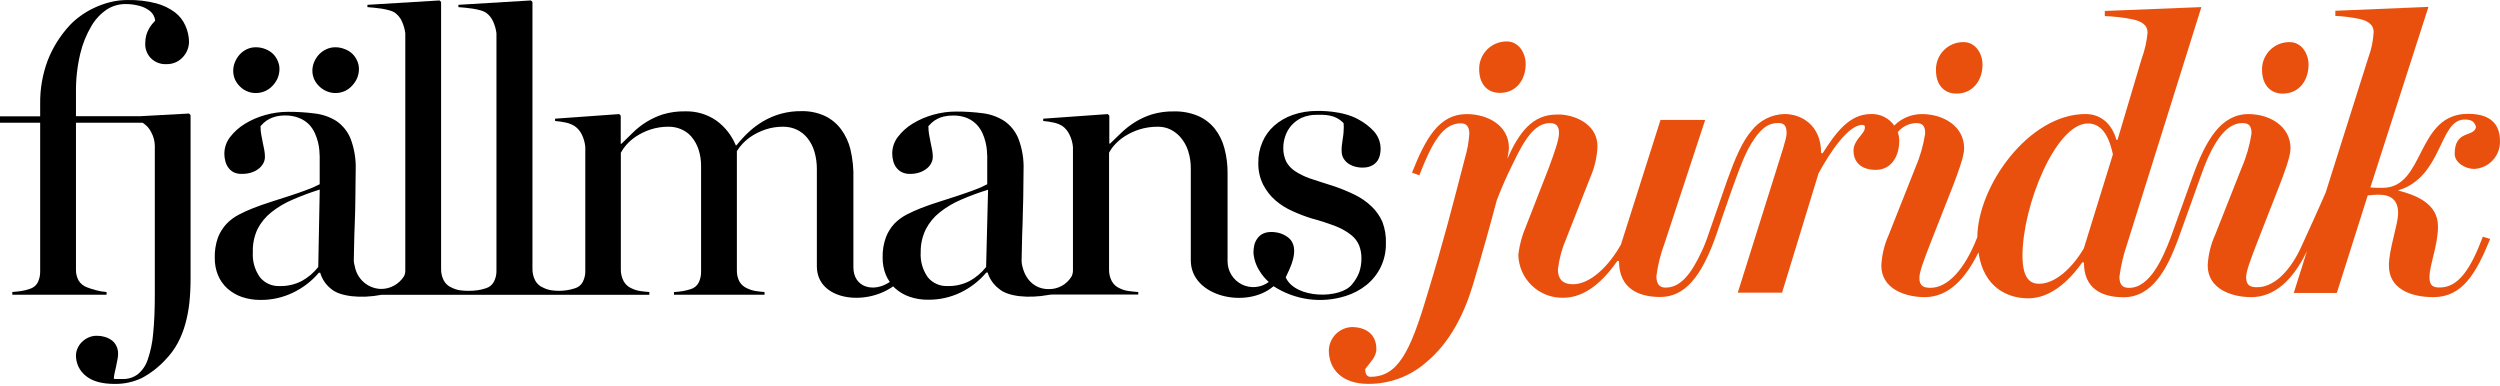
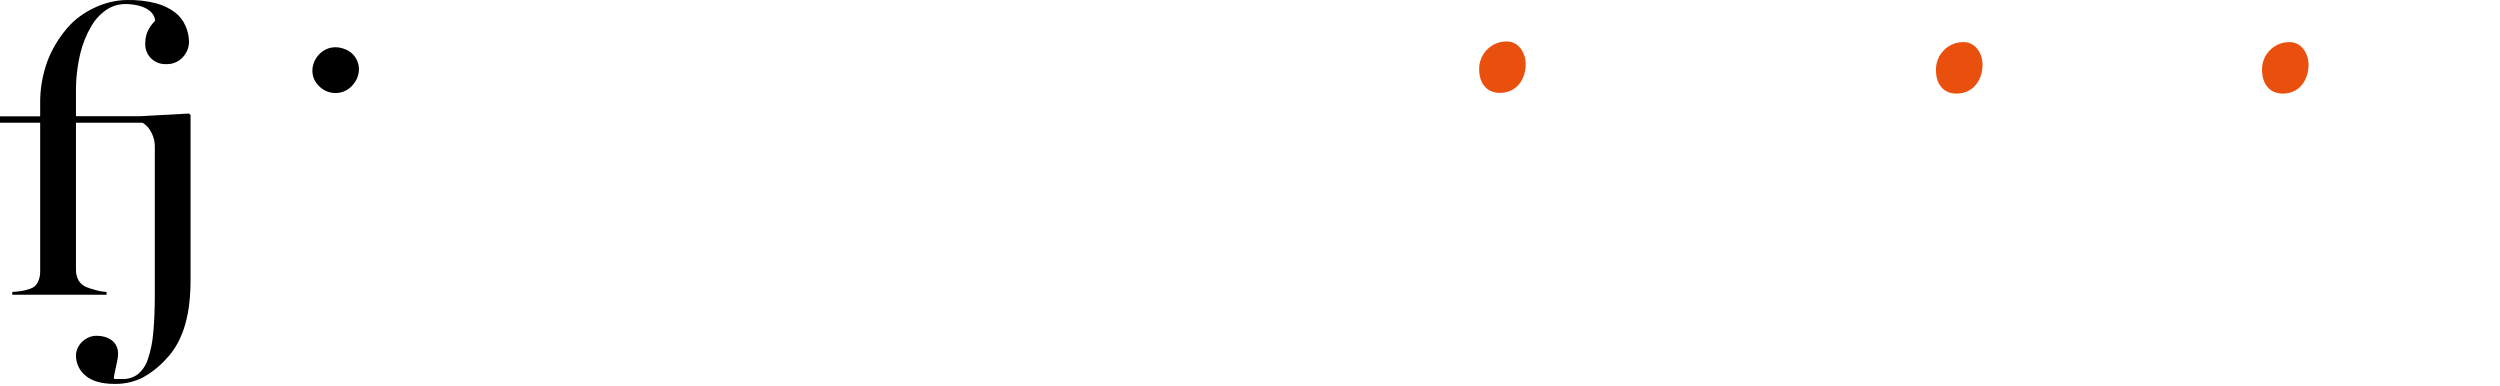
<svg xmlns="http://www.w3.org/2000/svg" width="220" height="34" viewBox="0 0 220 34" fill="none">
  <g clip-path="url(#clip0_297_172)">
    <path d="M10.085 33.784C8.947 33.784 8.095 33.539 7.533 33.062C7.266 32.848 7.051 32.575 6.904 32.266C6.757 31.956 6.683 31.617 6.685 31.274C6.687 31.07 6.73 30.869 6.812 30.683C6.898 30.473 7.024 30.282 7.184 30.12C7.352 29.948 7.55 29.808 7.769 29.707C8.007 29.597 8.267 29.543 8.53 29.549C8.755 29.547 8.98 29.577 9.196 29.639C9.412 29.698 9.615 29.794 9.799 29.921C9.982 30.048 10.13 30.22 10.23 30.42C10.344 30.646 10.4 30.898 10.393 31.151C10.389 31.33 10.368 31.508 10.329 31.682C10.293 31.882 10.248 32.082 10.207 32.286C10.166 32.49 10.116 32.681 10.076 32.872C10.042 33.021 10.023 33.173 10.017 33.326C10.063 33.344 10.112 33.354 10.162 33.353H10.397H10.638H10.778C11.257 33.37 11.727 33.226 12.115 32.944C12.526 32.606 12.833 32.157 12.999 31.651C13.255 30.905 13.417 30.13 13.479 29.344C13.575 28.4 13.624 27.265 13.624 25.93V12.85C13.621 12.438 13.518 12.033 13.325 11.67C13.156 11.308 12.883 11.005 12.541 10.798H6.685V23.715C6.674 24.055 6.755 24.393 6.921 24.691C7.086 24.96 7.337 25.166 7.633 25.276C7.907 25.382 8.187 25.471 8.471 25.544C8.768 25.624 9.071 25.676 9.378 25.698V25.935H1.083V25.694C1.387 25.671 1.654 25.644 1.885 25.608C2.131 25.569 2.372 25.508 2.606 25.426C2.757 25.385 2.897 25.314 3.02 25.218C3.142 25.121 3.243 25 3.318 24.863C3.47 24.554 3.545 24.213 3.535 23.869V10.798H0V10.24H3.535V9.168C3.513 7.846 3.741 6.532 4.206 5.296C4.654 4.159 5.31 3.116 6.141 2.222C6.417 1.928 6.72 1.662 7.048 1.427C7.422 1.153 7.821 0.914 8.24 0.715C8.696 0.495 9.173 0.322 9.663 0.197C10.177 0.065 10.706 -0 11.236 0.002C12.087 -0.015 12.936 0.084 13.76 0.297C14.356 0.455 14.916 0.726 15.41 1.096C15.805 1.403 16.117 1.804 16.317 2.263C16.518 2.708 16.626 3.19 16.634 3.679C16.632 3.902 16.592 4.123 16.516 4.333C16.343 4.816 15.993 5.215 15.537 5.45C15.264 5.584 14.962 5.651 14.658 5.645C14.409 5.659 14.159 5.622 13.925 5.535C13.691 5.448 13.478 5.314 13.298 5.141C13.125 4.971 12.99 4.766 12.901 4.54C12.812 4.314 12.771 4.072 12.781 3.829C12.778 3.581 12.809 3.333 12.872 3.094C12.928 2.901 13.005 2.715 13.103 2.54C13.184 2.395 13.277 2.257 13.38 2.127L13.656 1.818C13.642 1.659 13.595 1.505 13.52 1.364C13.42 1.185 13.283 1.03 13.117 0.91C12.876 0.737 12.605 0.607 12.319 0.528C11.896 0.41 11.458 0.352 11.018 0.356C10.461 0.36 9.915 0.517 9.441 0.81C8.873 1.184 8.398 1.684 8.054 2.272C7.603 3.03 7.27 3.852 7.066 4.71C6.796 5.844 6.668 7.008 6.685 8.174V10.226H12.337L16.634 9.99L16.77 10.126V24.518C16.772 25.212 16.739 25.907 16.67 26.597C16.603 27.233 16.485 27.861 16.317 28.477C16.158 29.064 15.934 29.632 15.65 30.171C15.364 30.703 15.006 31.194 14.585 31.628C13.982 32.291 13.269 32.845 12.478 33.267C11.73 33.621 10.911 33.798 10.085 33.784Z" fill="black" />
-     <path d="M21.107 7.602C21.287 7.783 21.499 7.928 21.733 8.029C21.976 8.134 22.238 8.188 22.503 8.187C22.78 8.19 23.055 8.135 23.309 8.026C23.564 7.916 23.792 7.755 23.981 7.552C24.171 7.355 24.324 7.126 24.434 6.875C24.539 6.62 24.593 6.347 24.593 6.072C24.594 5.824 24.541 5.58 24.439 5.354C24.342 5.123 24.201 4.913 24.022 4.737C23.826 4.552 23.595 4.408 23.342 4.315C23.075 4.209 22.79 4.156 22.503 4.16C22.237 4.158 21.974 4.216 21.733 4.328C21.497 4.437 21.284 4.591 21.107 4.782C20.927 4.978 20.783 5.204 20.681 5.45C20.577 5.697 20.523 5.962 20.523 6.231C20.522 6.495 20.576 6.756 20.681 6.998C20.785 7.224 20.929 7.429 21.107 7.602Z" fill="black" />
    <path d="M28.101 7.602C28.286 7.782 28.503 7.927 28.74 8.028C28.987 8.133 29.252 8.187 29.52 8.187C29.793 8.19 30.064 8.134 30.315 8.025C30.565 7.915 30.79 7.754 30.975 7.552C31.163 7.354 31.316 7.125 31.428 6.875C31.533 6.62 31.587 6.347 31.587 6.072C31.587 5.824 31.535 5.58 31.432 5.354C31.334 5.123 31.191 4.913 31.011 4.737C30.814 4.548 30.579 4.404 30.322 4.315C30.061 4.21 29.782 4.157 29.502 4.16C29.233 4.159 28.967 4.216 28.722 4.328C28.482 4.438 28.265 4.592 28.083 4.782C27.899 4.976 27.751 5.203 27.648 5.45C27.543 5.697 27.489 5.962 27.489 6.231C27.491 6.487 27.546 6.74 27.648 6.975C27.755 7.212 27.91 7.425 28.101 7.602Z" fill="black" />
-     <path d="M121.651 19.524C121.425 19.011 121.1 18.548 120.694 18.162C120.253 17.744 119.75 17.396 119.203 17.131C118.575 16.826 117.927 16.563 117.263 16.346C116.542 16.11 115.812 15.892 115.282 15.706C114.818 15.546 114.375 15.33 113.963 15.061C113.637 14.849 113.369 14.559 113.184 14.217C113.003 13.829 112.916 13.405 112.93 12.977C112.935 12.64 112.993 12.306 113.102 11.988C113.214 11.646 113.393 11.329 113.628 11.057C113.881 10.769 114.189 10.536 114.534 10.371C114.963 10.184 115.427 10.092 115.894 10.103C116.465 10.103 117.471 10.026 118.237 10.839C118.258 11.07 118.258 11.302 118.237 11.534C118.237 11.765 118.192 11.988 118.16 12.224C118.129 12.46 118.097 12.678 118.074 12.868C118.056 13.065 118.056 13.262 118.074 13.459C118.092 13.639 118.151 13.813 118.246 13.967C118.352 14.138 118.493 14.285 118.659 14.398C118.852 14.526 119.065 14.62 119.289 14.675C119.557 14.742 119.834 14.763 120.109 14.739C120.347 14.727 120.578 14.658 120.784 14.539C120.967 14.437 121.123 14.292 121.238 14.117C121.344 13.941 121.417 13.747 121.451 13.545C121.52 13.194 121.507 12.831 121.412 12.486C121.318 12.141 121.145 11.823 120.907 11.556C120.522 11.145 120.074 10.798 119.579 10.53C118.129 9.695 116.021 9.763 115.931 9.763C115.193 9.753 114.46 9.871 113.764 10.112C113.158 10.321 112.599 10.646 112.119 11.07C111.675 11.468 111.324 11.957 111.09 12.505C110.845 13.079 110.723 13.697 110.732 14.321C110.714 14.989 110.86 15.652 111.158 16.251C111.432 16.782 111.804 17.256 112.255 17.649C112.709 18.035 113.218 18.351 113.764 18.589C114.307 18.837 114.866 19.049 115.436 19.224C116.168 19.419 116.888 19.654 117.594 19.928C118.066 20.115 118.508 20.369 118.908 20.682C119.211 20.922 119.449 21.234 119.601 21.59C119.745 21.965 119.815 22.364 119.806 22.766C119.808 23.183 119.738 23.597 119.601 23.991C119.45 24.368 119.239 24.717 118.976 25.026C117.97 26.316 113.991 26.316 113.143 24.409C113.37 23.878 114.607 21.767 113.292 20.85C113.096 20.71 112.878 20.601 112.649 20.527C112.374 20.445 112.088 20.408 111.801 20.418C111.552 20.417 111.307 20.477 111.085 20.591C110.903 20.692 110.748 20.835 110.632 21.009C110.508 21.183 110.42 21.381 110.373 21.59C110.324 21.807 110.301 22.03 110.305 22.253C110.35 22.826 110.539 23.379 110.854 23.86C111.07 24.216 111.339 24.537 111.652 24.813C111.315 25.066 110.915 25.22 110.495 25.258C110.077 25.296 109.655 25.216 109.278 25.028C108.902 24.839 108.586 24.549 108.364 24.191C108.143 23.832 108.026 23.419 108.026 22.997V15.279C108.036 14.521 107.941 13.764 107.745 13.032C107.581 12.402 107.287 11.812 106.884 11.302C106.489 10.819 105.983 10.439 105.411 10.194C104.743 9.917 104.025 9.784 103.303 9.804C102.645 9.791 101.989 9.88 101.358 10.067C100.839 10.233 100.341 10.462 99.876 10.748C99.456 11.011 99.063 11.315 98.703 11.656L97.688 12.637H97.62V10.176L97.483 10.04L91.804 10.444V10.648C92.11 10.671 92.412 10.717 92.71 10.784C92.986 10.84 93.25 10.943 93.49 11.089C93.772 11.293 93.994 11.569 94.134 11.888C94.291 12.217 94.388 12.572 94.42 12.936V23.751C94.425 23.941 94.388 24.131 94.311 24.305C94.102 24.664 93.799 24.959 93.435 25.159C93.07 25.359 92.659 25.456 92.244 25.44C91.297 25.44 90.322 24.859 89.978 23.478C89.932 23.316 89.906 23.148 89.901 22.979C89.901 22.698 89.91 22.262 89.928 21.671C89.928 21.086 89.964 20.423 89.987 19.678C90.01 18.934 90.028 18.162 90.046 17.34C90.064 16.518 90.073 15.724 90.073 14.957C90.109 14.017 89.955 13.079 89.62 12.201C89.368 11.573 88.938 11.033 88.382 10.648C87.813 10.283 87.168 10.05 86.497 9.967C85.708 9.863 84.913 9.813 84.117 9.817C83.446 9.818 82.778 9.911 82.132 10.094C81.495 10.269 80.885 10.532 80.319 10.875C79.816 11.182 79.374 11.579 79.014 12.046C78.693 12.463 78.519 12.973 78.516 13.499C78.514 13.723 78.543 13.946 78.602 14.162C78.652 14.371 78.744 14.567 78.873 14.739C78.998 14.912 79.163 15.052 79.354 15.147C79.578 15.257 79.825 15.31 80.074 15.302C80.362 15.307 80.648 15.264 80.922 15.175C81.15 15.098 81.363 14.983 81.552 14.834C81.719 14.705 81.855 14.541 81.951 14.353C82.038 14.184 82.085 13.998 82.087 13.808C82.086 13.604 82.066 13.4 82.028 13.2C81.987 12.986 81.942 12.746 81.892 12.528C81.842 12.31 81.797 12.074 81.756 11.82C81.719 11.581 81.699 11.339 81.697 11.098C81.778 11.007 81.878 10.907 81.996 10.798C82.293 10.536 82.649 10.35 83.034 10.258C83.312 10.194 83.596 10.163 83.882 10.167C84.298 10.156 84.713 10.23 85.101 10.385C85.415 10.516 85.7 10.709 85.939 10.952C86.152 11.177 86.327 11.434 86.456 11.715C86.573 11.977 86.665 12.249 86.733 12.528C86.79 12.768 86.83 13.012 86.85 13.259C86.85 13.477 86.877 13.64 86.877 13.74V16.214C86.476 16.426 86.06 16.608 85.631 16.759C85.178 16.927 84.67 17.095 84.154 17.268L82.581 17.776C82.046 17.944 81.534 18.126 81.04 18.316C80.612 18.484 80.193 18.674 79.784 18.884C79.382 19.091 79.016 19.363 78.701 19.688C78.38 20.037 78.128 20.443 77.958 20.886C77.752 21.458 77.655 22.063 77.672 22.67C77.664 23.193 77.761 23.712 77.958 24.196C78.05 24.413 78.165 24.62 78.302 24.813C76.861 25.785 75.098 25.299 75.098 23.515V15.797C75.13 14.899 75.041 14.001 74.835 13.127C74.678 12.495 74.4 11.9 74.014 11.375C73.641 10.875 73.153 10.473 72.591 10.203C71.939 9.906 71.227 9.761 70.511 9.781C69.34 9.766 68.187 10.07 67.175 10.662C66.716 10.931 66.287 11.249 65.897 11.611C65.508 11.975 65.146 12.366 64.814 12.782H64.746C64.387 11.909 63.792 11.155 63.028 10.603C62.221 10.049 61.259 9.768 60.281 9.799C59.625 9.786 58.971 9.875 58.341 10.062C57.827 10.225 57.335 10.453 56.877 10.739C56.458 10.997 56.069 11.302 55.717 11.647C55.373 11.988 55.033 12.319 54.693 12.646H54.625V10.176L54.493 10.04L48.846 10.444V10.648C49.16 10.67 49.472 10.716 49.78 10.784C50.055 10.841 50.318 10.944 50.559 11.089C50.843 11.286 51.07 11.556 51.216 11.87C51.372 12.201 51.47 12.558 51.506 12.923V23.819C51.517 24.162 51.44 24.503 51.284 24.809C51.212 24.947 51.112 25.069 50.99 25.166C50.868 25.264 50.728 25.335 50.577 25.376C50.342 25.451 50.101 25.508 49.857 25.544C49.633 25.576 49.407 25.593 49.181 25.594C48.961 25.593 48.742 25.576 48.524 25.544C48.268 25.505 48.02 25.426 47.79 25.308C47.486 25.185 47.236 24.956 47.087 24.663C46.928 24.349 46.849 23.999 46.856 23.646V0.174L46.72 0.038L40.339 0.424V0.628L40.923 0.678L41.617 0.764C41.843 0.801 42.067 0.849 42.288 0.91C42.447 0.95 42.599 1.013 42.741 1.096C43.027 1.293 43.253 1.567 43.393 1.886C43.543 2.216 43.642 2.566 43.688 2.926V23.81C43.698 24.156 43.618 24.498 43.457 24.804C43.382 24.942 43.28 25.064 43.157 25.161C43.034 25.259 42.892 25.33 42.741 25.372C42.512 25.448 42.277 25.504 42.038 25.54C41.766 25.577 41.492 25.595 41.218 25.594C40.971 25.595 40.724 25.579 40.479 25.544C40.223 25.505 39.975 25.426 39.745 25.308C39.441 25.185 39.191 24.956 39.042 24.663C38.884 24.348 38.806 23.999 38.816 23.646V0.174L38.68 0.038L32.334 0.424V0.628L32.914 0.678L33.608 0.764C33.83 0.801 34.049 0.849 34.265 0.91C34.424 0.949 34.577 1.012 34.718 1.096C35.005 1.293 35.231 1.567 35.371 1.886C35.52 2.216 35.62 2.566 35.666 2.926V23.773C35.674 23.955 35.637 24.137 35.557 24.3C35.34 24.651 35.036 24.939 34.674 25.136C34.313 25.334 33.906 25.434 33.495 25.426C32.95 25.404 32.429 25.198 32.018 24.841C31.606 24.484 31.328 23.997 31.228 23.46C31.178 23.298 31.146 23.13 31.133 22.961C31.133 22.679 31.142 22.244 31.16 21.653C31.16 21.068 31.197 20.405 31.219 19.66C31.242 18.916 31.274 18.162 31.274 17.34C31.274 16.518 31.301 15.724 31.301 14.957C31.336 14.015 31.182 13.077 30.848 12.196C30.592 11.569 30.159 11.031 29.601 10.648C29.032 10.292 28.391 10.068 27.725 9.99C26.936 9.886 26.141 9.836 25.345 9.84C24.674 9.84 24.006 9.934 23.36 10.117C22.722 10.29 22.111 10.553 21.547 10.898C21.044 11.205 20.602 11.602 20.242 12.069C19.921 12.486 19.746 12.996 19.743 13.522C19.742 13.746 19.771 13.969 19.829 14.185C19.881 14.393 19.973 14.589 20.101 14.761C20.227 14.934 20.392 15.073 20.582 15.17C20.808 15.27 21.055 15.315 21.302 15.302C21.588 15.305 21.873 15.262 22.145 15.175C22.375 15.099 22.59 14.984 22.78 14.834C22.946 14.704 23.082 14.54 23.179 14.353C23.266 14.184 23.313 13.998 23.315 13.808C23.314 13.602 23.294 13.397 23.256 13.195C23.214 12.983 23.168 12.761 23.12 12.528C23.07 12.296 23.025 12.074 22.984 11.815C22.944 11.578 22.924 11.338 22.925 11.098C23.007 11.007 23.102 10.907 23.22 10.798C23.519 10.537 23.876 10.352 24.262 10.258C24.539 10.189 24.824 10.157 25.11 10.162C25.527 10.154 25.942 10.229 26.329 10.385C26.653 10.513 26.948 10.706 27.195 10.952C27.407 11.176 27.58 11.434 27.707 11.715C27.826 11.976 27.921 12.248 27.988 12.528C28.045 12.767 28.084 13.009 28.105 13.254C28.105 13.477 28.133 13.64 28.133 13.74V16.214C27.727 16.423 27.308 16.604 26.877 16.755C26.424 16.927 25.916 17.095 25.4 17.263L23.822 17.772C23.292 17.939 22.78 18.121 22.286 18.312C21.792 18.503 21.438 18.675 21.03 18.884C20.626 19.089 20.258 19.361 19.943 19.688C19.618 20.036 19.361 20.443 19.186 20.886C18.977 21.468 18.88 22.084 18.9 22.702C18.892 23.223 18.989 23.741 19.186 24.223C19.372 24.665 19.652 25.062 20.006 25.385C20.376 25.715 20.807 25.968 21.275 26.13C21.802 26.309 22.355 26.398 22.911 26.393C23.909 26.405 24.896 26.184 25.794 25.748C26.663 25.331 27.435 24.736 28.06 24H28.178C28.34 24.567 28.678 25.066 29.143 25.426C29.905 26.093 31.754 26.293 33.563 25.944C33.624 25.939 33.687 25.939 33.748 25.944H57.14V25.698C56.846 25.676 56.578 25.649 56.338 25.612C56.075 25.573 55.82 25.493 55.581 25.376C55.277 25.251 55.027 25.023 54.874 24.731C54.71 24.418 54.627 24.068 54.634 23.715V13.44C54.76 13.205 54.912 12.984 55.087 12.782C55.34 12.492 55.629 12.238 55.948 12.024C56.342 11.764 56.767 11.557 57.213 11.406C57.742 11.23 58.296 11.144 58.853 11.152C59.222 11.15 59.588 11.222 59.928 11.366C60.275 11.51 60.585 11.732 60.834 12.015C61.11 12.34 61.322 12.714 61.46 13.118C61.627 13.621 61.707 14.149 61.695 14.68V23.887C61.705 24.231 61.63 24.573 61.478 24.881C61.404 25.019 61.302 25.141 61.18 25.238C61.058 25.336 60.917 25.407 60.766 25.449C60.544 25.521 60.317 25.577 60.086 25.617C59.83 25.659 59.571 25.687 59.311 25.703V25.939H67.279V25.698C67.004 25.68 66.73 25.649 66.459 25.603C66.215 25.561 65.979 25.485 65.757 25.376C65.463 25.257 65.218 25.041 65.063 24.763C64.909 24.46 64.835 24.122 64.845 23.783V13.304C64.984 13.072 65.148 12.855 65.335 12.659C65.586 12.39 65.871 12.153 66.182 11.956C66.558 11.719 66.962 11.528 67.383 11.388C67.885 11.224 68.41 11.145 68.938 11.152C69.342 11.15 69.741 11.237 70.108 11.406C70.472 11.576 70.793 11.828 71.046 12.142C71.328 12.494 71.539 12.898 71.666 13.331C71.819 13.852 71.892 14.392 71.884 14.934V23.438C71.884 26.411 76.104 26.974 78.597 25.199C78.651 25.258 78.708 25.314 78.769 25.367C79.136 25.698 79.566 25.951 80.034 26.112C80.56 26.293 81.113 26.382 81.67 26.375C82.668 26.387 83.655 26.167 84.552 25.73C85.415 25.312 86.179 24.716 86.796 23.982H86.914C87.087 24.561 87.444 25.067 87.929 25.426C88.695 26.098 90.494 26.275 92.253 25.957C92.365 25.934 92.478 25.922 92.593 25.921H100.167V25.698C99.876 25.676 99.595 25.649 99.332 25.612C99.058 25.579 98.791 25.499 98.544 25.376C98.239 25.251 97.987 25.023 97.832 24.731C97.669 24.418 97.588 24.068 97.597 23.715V13.44C97.73 13.189 97.894 12.955 98.086 12.746C98.345 12.46 98.64 12.209 98.965 12.001C99.364 11.746 99.794 11.543 100.244 11.397C100.789 11.226 101.358 11.143 101.93 11.152C102.302 11.152 102.669 11.236 103.004 11.397C103.352 11.57 103.66 11.812 103.91 12.11C104.198 12.452 104.416 12.847 104.554 13.272C104.72 13.787 104.799 14.325 104.79 14.866V22.915C104.79 26.125 109.721 27.215 112.073 25.186C113.002 25.789 114.052 26.18 115.149 26.329C116.247 26.478 117.363 26.382 118.418 26.048C119.089 25.84 119.715 25.507 120.263 25.067C120.785 24.641 121.208 24.106 121.505 23.501C121.815 22.854 121.97 22.144 121.959 21.426C121.986 20.778 121.881 20.131 121.651 19.524ZM28.006 23.497C27.614 23.995 27.127 24.41 26.574 24.718C25.971 25.033 25.299 25.189 24.62 25.172C24.289 25.189 23.959 25.128 23.656 24.994C23.353 24.86 23.085 24.657 22.875 24.4C22.419 23.757 22.198 22.976 22.25 22.189C22.225 21.489 22.366 20.794 22.662 20.16C22.958 19.583 23.374 19.077 23.881 18.675C24.453 18.223 25.082 17.851 25.753 17.567C26.531 17.229 27.327 16.933 28.137 16.682L28.006 23.497ZM86.778 23.497C86.385 23.994 85.898 24.408 85.346 24.718C84.743 25.033 84.071 25.189 83.392 25.172C83.061 25.188 82.731 25.127 82.428 24.992C82.125 24.859 81.858 24.656 81.647 24.4C81.191 23.755 80.97 22.973 81.022 22.184C81.012 21.486 81.167 20.795 81.475 20.169C81.772 19.594 82.188 19.09 82.694 18.689C83.265 18.235 83.895 17.86 84.566 17.576C85.344 17.239 86.14 16.945 86.95 16.695L86.778 23.497Z" fill="black" />
-     <path d="M216.011 13.545C216.011 14.289 216.917 14.866 217.733 14.866C218.354 14.834 218.938 14.561 219.361 14.105C219.784 13.649 220.013 13.046 219.999 12.424C219.999 11.102 219.356 10.017 217.189 10.017C212.584 10.017 213.432 16.528 209.674 16.528C209.221 16.528 208.931 16.528 208.591 16.496L213.704 0.606L205.51 0.946V1.4C206.185 1.43 206.858 1.512 207.522 1.645C208.26 1.786 208.881 2.099 208.881 2.826C208.838 3.602 208.678 4.367 208.405 5.096L204.662 16.936C204.516 17.309 202.563 21.64 202.396 21.967C201.321 24.16 199.934 25.276 198.638 25.276C198.099 25.276 197.659 25.177 197.659 24.4C197.659 23.887 198.026 22.907 198.602 21.413L200.583 16.346C200.959 15.365 201.566 13.804 201.566 13.059C201.566 11.057 199.671 10.04 197.877 10.04C195.452 10.04 194.124 12.31 192.968 15.488C192.868 15.76 191.078 20.755 191.01 20.936C190.348 22.643 189.219 25.34 187.357 25.331C186.849 25.331 186.509 25.131 186.509 24.35C186.639 23.369 186.866 22.403 187.189 21.467L193.721 0.624L185.222 0.964V1.418C186.019 1.444 186.814 1.533 187.597 1.686C188.363 1.841 188.984 2.14 188.984 2.876C188.915 3.652 188.743 4.415 188.472 5.146L186.342 12.305H186.242C185.865 10.943 184.918 10.035 183.523 10.035C178.537 10.035 174.045 16.36 174.004 20.868C172.889 23.742 171.376 25.326 169.889 25.326C169.345 25.326 168.905 25.226 168.905 24.45C168.905 23.937 169.277 22.956 169.853 21.463L171.865 16.346C172.237 15.365 172.844 13.804 172.844 13.059C172.844 11.057 170.949 10.04 169.155 10.04C168.698 10.034 168.245 10.121 167.822 10.294C167.399 10.467 167.016 10.723 166.693 11.048C166.464 10.722 166.157 10.459 165.8 10.282C165.443 10.105 165.047 10.021 164.649 10.035C162.723 10.035 161.54 11.697 160.389 13.49L160.257 13.459C160.257 10.984 158.499 10.035 157.044 10.035C156.484 10.047 155.933 10.184 155.433 10.435C154.932 10.687 154.493 11.046 154.148 11.488C153.319 12.437 152.661 14.003 152.004 15.838C151.809 16.382 150.644 19.769 150.191 21.059C150.014 21.54 149.865 21.88 149.77 22.08C148.831 24.105 147.893 25.308 146.574 25.308C146.098 25.308 145.763 25.072 145.763 24.296C145.887 23.323 146.125 22.367 146.47 21.449L150.055 10.553H146.125L142.64 21.526C141.593 23.388 139.97 25.013 138.416 25.013C137.672 25.013 137.097 24.709 137.097 23.692C137.211 22.753 137.461 21.835 137.84 20.968L139.97 15.547C140.337 14.701 140.544 13.794 140.577 12.873C140.577 11.134 138.987 10.222 137.405 10.081H136.975C134.857 10.081 133.684 11.647 132.646 13.967C132.715 13.656 132.762 13.341 132.786 13.023C132.786 11.021 130.892 10.04 129.065 10.04C126.627 10.04 125.44 12.21 124.257 15.193L124.9 15.429C126.02 12.551 126.967 10.853 128.553 10.853C129.006 10.853 129.301 11.089 129.301 11.761C129.256 12.473 129.131 13.178 128.929 13.863C127.778 18.271 127.117 20.95 125.575 26.003C124.089 30.997 123.001 33.158 120.59 33.158C120.386 33.158 120.136 33.022 120.136 32.481C120.544 31.905 121.12 31.428 121.12 30.715C121.12 29.394 120.173 28.781 118.953 28.781C118.421 28.804 117.917 29.028 117.543 29.408C117.169 29.788 116.952 30.295 116.936 30.829C116.936 32.459 118.056 33.78 120.39 33.78C122.29 33.799 124.128 33.11 125.548 31.846C127.579 30.148 128.834 27.674 129.627 25.036C130.484 22.148 131.082 20.015 131.712 17.636C132.141 16.511 132.626 15.409 133.167 14.335C134.205 12.142 135.116 10.835 136.381 10.835H136.48C136.934 10.862 137.192 11.08 137.192 11.715C137.192 12.292 136.821 13.341 136.286 14.789L134.291 19.905C133.943 20.703 133.714 21.547 133.612 22.412C133.621 22.921 133.732 23.424 133.936 23.89C134.141 24.357 134.435 24.779 134.803 25.131C135.171 25.483 135.604 25.759 136.079 25.943C136.553 26.127 137.059 26.215 137.568 26.203C139.562 26.203 141.153 24.645 142.336 22.952L142.472 22.984C142.472 25.39 144.194 26.134 146.098 26.134C148.206 26.134 149.747 24.464 151.115 20.423C151.433 19.474 153.06 14.648 153.672 13.45C153.935 12.894 154.256 12.368 154.628 11.879C155.163 11.234 155.648 10.825 156.477 10.825C156.981 10.825 157.221 11.03 157.221 11.733C157.221 12.187 156.713 13.699 156.373 14.78L152.924 25.753H156.822L160.031 15.257C161.014 13.441 162.637 10.989 163.888 10.989C164.155 11.021 164.124 11.157 164.087 11.393C163.956 11.847 163.109 12.378 163.109 13.259C163.109 14.14 163.648 14.948 165.071 14.948C166.494 14.948 167.133 13.663 167.133 12.41C167.133 12.142 167.09 11.875 167.006 11.62C167.203 11.383 167.447 11.191 167.723 11.055C167.998 10.919 168.299 10.842 168.606 10.83C169.145 10.83 169.418 11.034 169.418 11.738C169.257 12.789 168.961 13.814 168.538 14.789L166.199 20.691C165.821 21.536 165.603 22.444 165.556 23.37C165.556 25.44 167.691 26.148 169.381 26.148C171.435 26.148 172.944 24.577 174.104 22.203C174.557 25.381 176.764 26.253 178.478 26.253C180.341 26.253 181.968 24.89 183.251 23.075L183.386 23.106C183.386 25.345 184.878 26.157 186.876 26.157C189.41 26.157 190.693 23.656 191.617 21.209C191.731 20.918 193.512 15.942 193.603 15.679C194.622 12.714 195.801 10.83 197.324 10.83C197.867 10.83 198.135 11.034 198.135 11.738C197.976 12.789 197.681 13.815 197.256 14.789L194.921 20.691C194.54 21.535 194.322 22.444 194.278 23.37C194.278 25.44 196.413 26.148 198.103 26.148C200.175 26.148 201.77 24.623 202.953 22.216C202.976 22.174 202.998 22.13 203.017 22.085L201.852 25.776H205.641L208.36 17.195C208.732 17.163 209.004 17.131 209.307 17.131C210.39 17.131 211.034 17.585 211.034 18.757C211.034 19.742 210.223 21.935 210.223 23.37C210.223 25.404 212.118 26.148 214.148 26.148C216.691 26.148 217.906 24.046 219.134 21.027L218.49 20.827C217.407 23.71 216.323 25.299 214.701 25.299C214.125 25.299 213.795 25.167 213.795 24.391C213.795 23.306 214.542 21.613 214.542 19.915C214.542 17.844 212.475 17.136 211.021 16.759C214.982 15.574 214.611 10.521 216.877 10.521C217.484 10.521 217.72 10.657 217.892 11.166C217.733 12.119 216.011 11.375 216.011 13.545ZM183.378 21.853C182.349 23.61 180.844 24.972 179.439 24.972C178.727 24.972 177.979 24.6 177.979 22.498C177.979 18.058 180.925 10.866 183.735 10.866C184.819 10.866 185.549 11.747 185.934 13.59L183.378 21.853Z" fill="#E9500E" />
    <path d="M131.993 8.174C133.457 8.174 134.26 6.985 134.26 5.636C134.26 4.628 133.621 3.648 132.61 3.648C132.282 3.643 131.957 3.704 131.654 3.83C131.351 3.955 131.077 4.14 130.848 4.376C130.619 4.611 130.441 4.89 130.324 5.197C130.207 5.503 130.153 5.83 130.167 6.158C130.19 7.307 130.801 8.174 131.993 8.174Z" fill="#E9500E" />
    <path d="M172.173 8.237C173.637 8.237 174.462 7.043 174.462 5.695C174.462 4.687 173.823 3.706 172.812 3.706C172.484 3.699 172.158 3.76 171.854 3.884C171.55 4.009 171.275 4.194 171.046 4.43C170.817 4.665 170.638 4.945 170.522 5.253C170.406 5.56 170.353 5.889 170.369 6.217C170.369 7.352 170.981 8.237 172.173 8.237Z" fill="#E9500E" />
    <path d="M200.886 8.237C202.35 8.237 203.152 7.043 203.152 5.695C203.152 4.687 202.513 3.706 201.502 3.706C201.174 3.699 200.848 3.76 200.545 3.884C200.24 4.009 199.966 4.194 199.736 4.43C199.507 4.665 199.329 4.945 199.213 5.253C199.096 5.56 199.044 5.889 199.06 6.217C199.082 7.352 199.694 8.237 200.886 8.237Z" fill="#E9500E" />
  </g>
  <defs>
    <clipPath id="clip0_297_172">
      <rect width="220" height="34" fill="white" />
    </clipPath>
  </defs>
</svg>